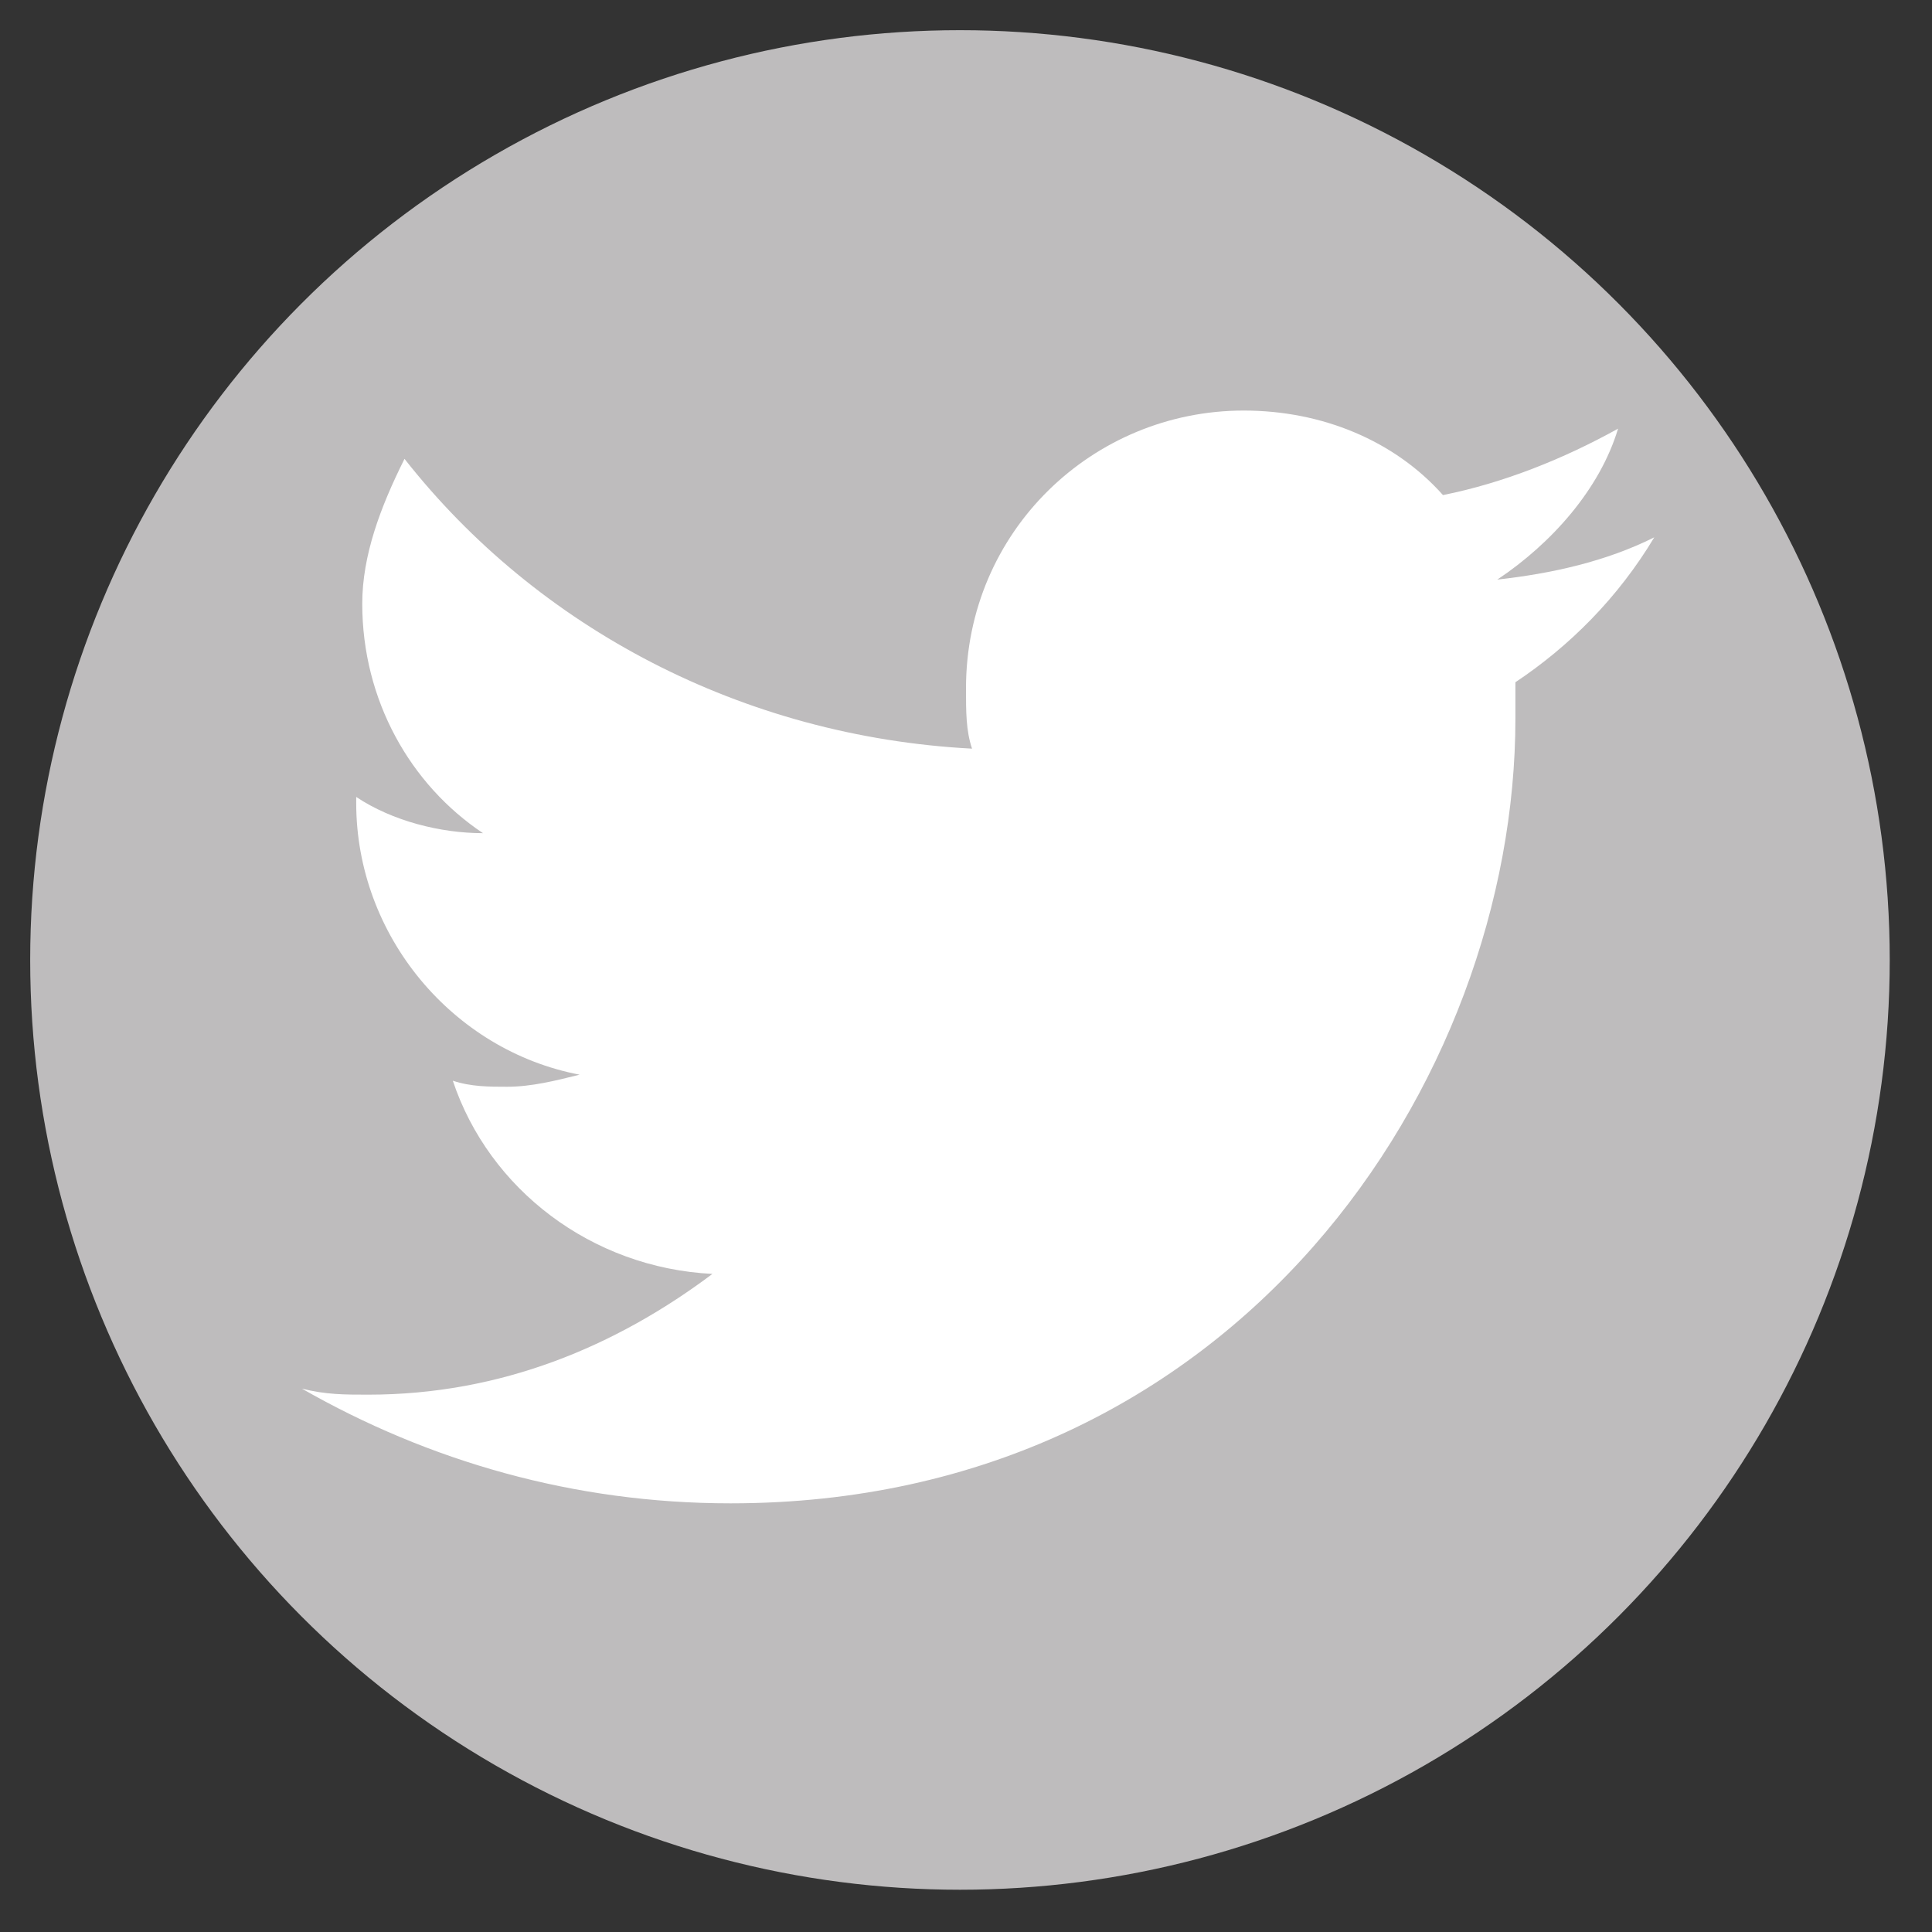
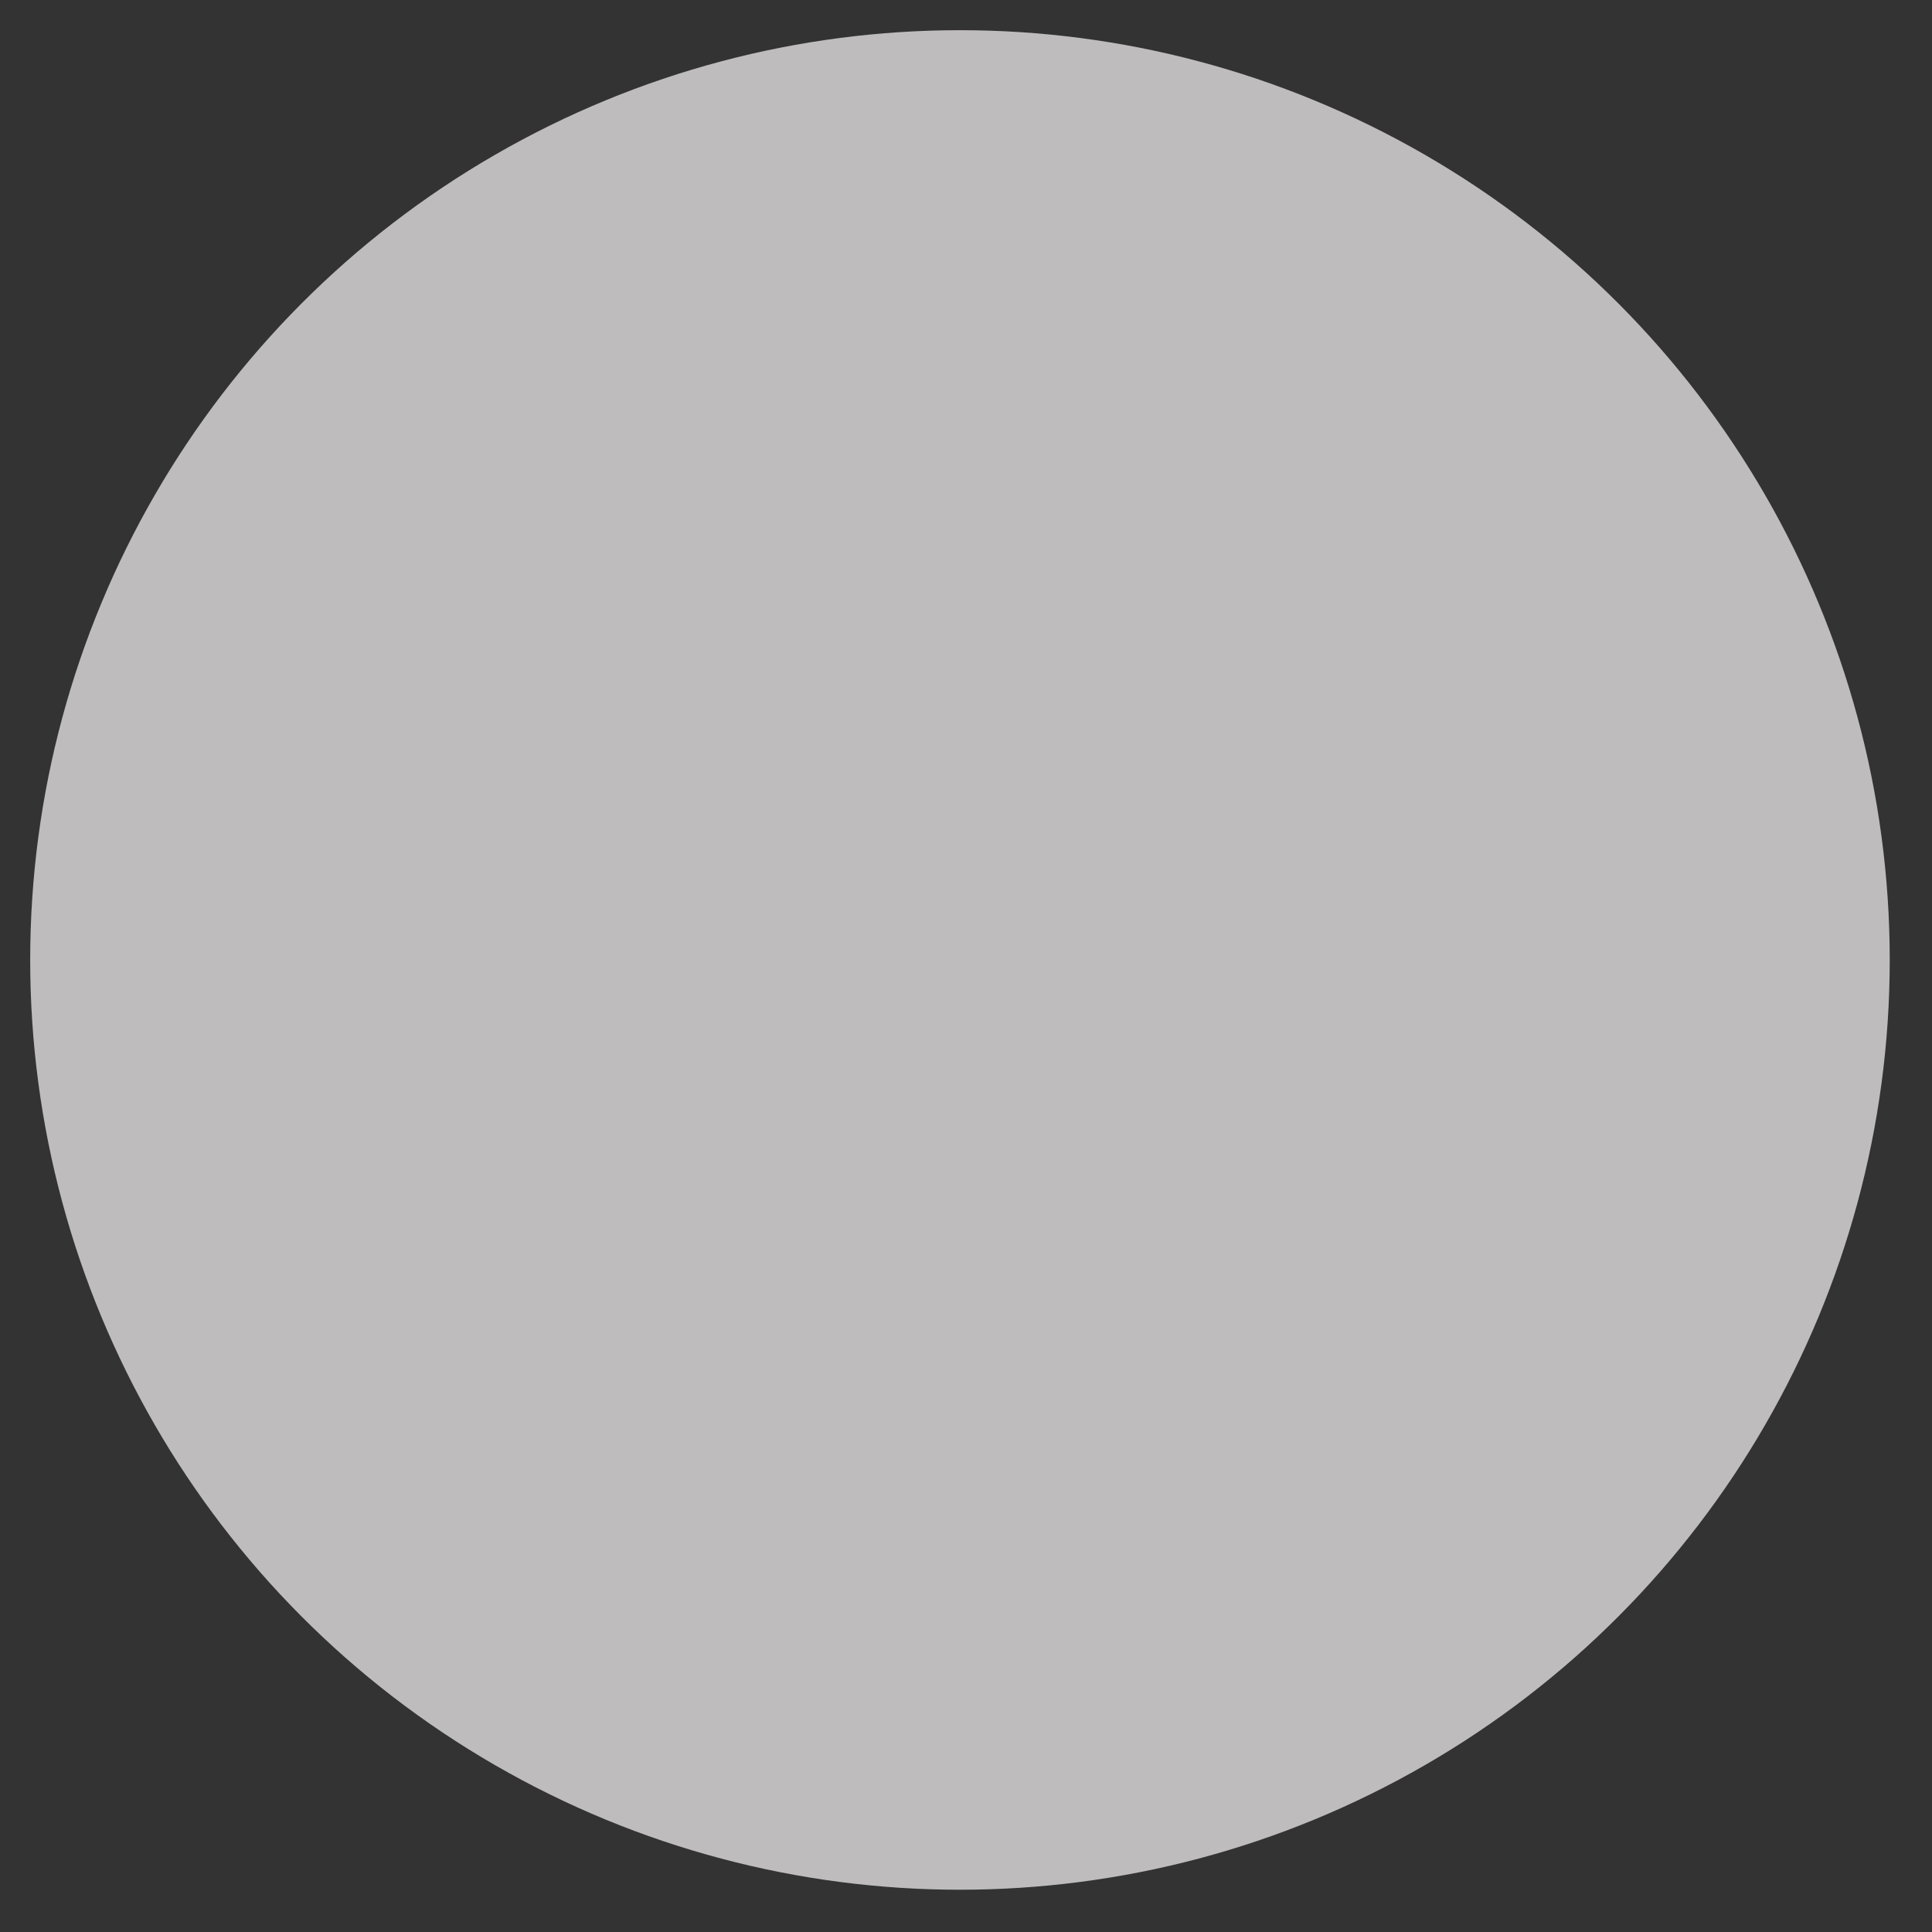
<svg xmlns="http://www.w3.org/2000/svg" version="1.1" id="Ñëîé_1" x="0px" y="0px" viewBox="0 0 32 32" style="enable-background:new 0 0 32 32;" xml:space="preserve">
  <rect x="0" y="0" width="32" height="32" fill="#333333" stroke="none" />
  <style type="text/css">
	.st0{fill:#BEBCBD;}
	.st1{fill:#FFFFFF;}
</style>
  <circle class="st0" cx="15.9" cy="15.9" r="15.4" />
-   <path class="st1" d="M12.1,24.9c8.4,0,13-7,13-13c0-0.2,0-0.4,0-0.6c0.9-0.6,1.7-1.4,2.3-2.4c-0.8,0.4-1.7,0.6-2.6,0.7  c0.9-0.6,1.7-1.5,2-2.5c-0.9,0.5-1.9,0.9-2.9,1.1c-0.8-0.9-2-1.4-3.3-1.4c-2.5,0-4.6,2-4.6,4.6c0,0.4,0,0.7,0.1,1  c-3.8-0.2-7.2-2-9.4-4.8C6.3,8.4,6,9.2,6,10c0,1.6,0.8,3,2,3.8c-0.7,0-1.5-0.2-2.1-0.6c0,0,0,0,0,0.1c0,2.2,1.6,4.1,3.7,4.5  C9.2,17.9,8.8,18,8.4,18c-0.3,0-0.6,0-0.9-0.1c0.6,1.8,2.3,3.1,4.3,3.2c-1.6,1.2-3.5,2-5.7,2c-0.4,0-0.7,0-1.1-0.1  C7.1,24.2,9.5,24.9,12.1,24.9" />
</svg>